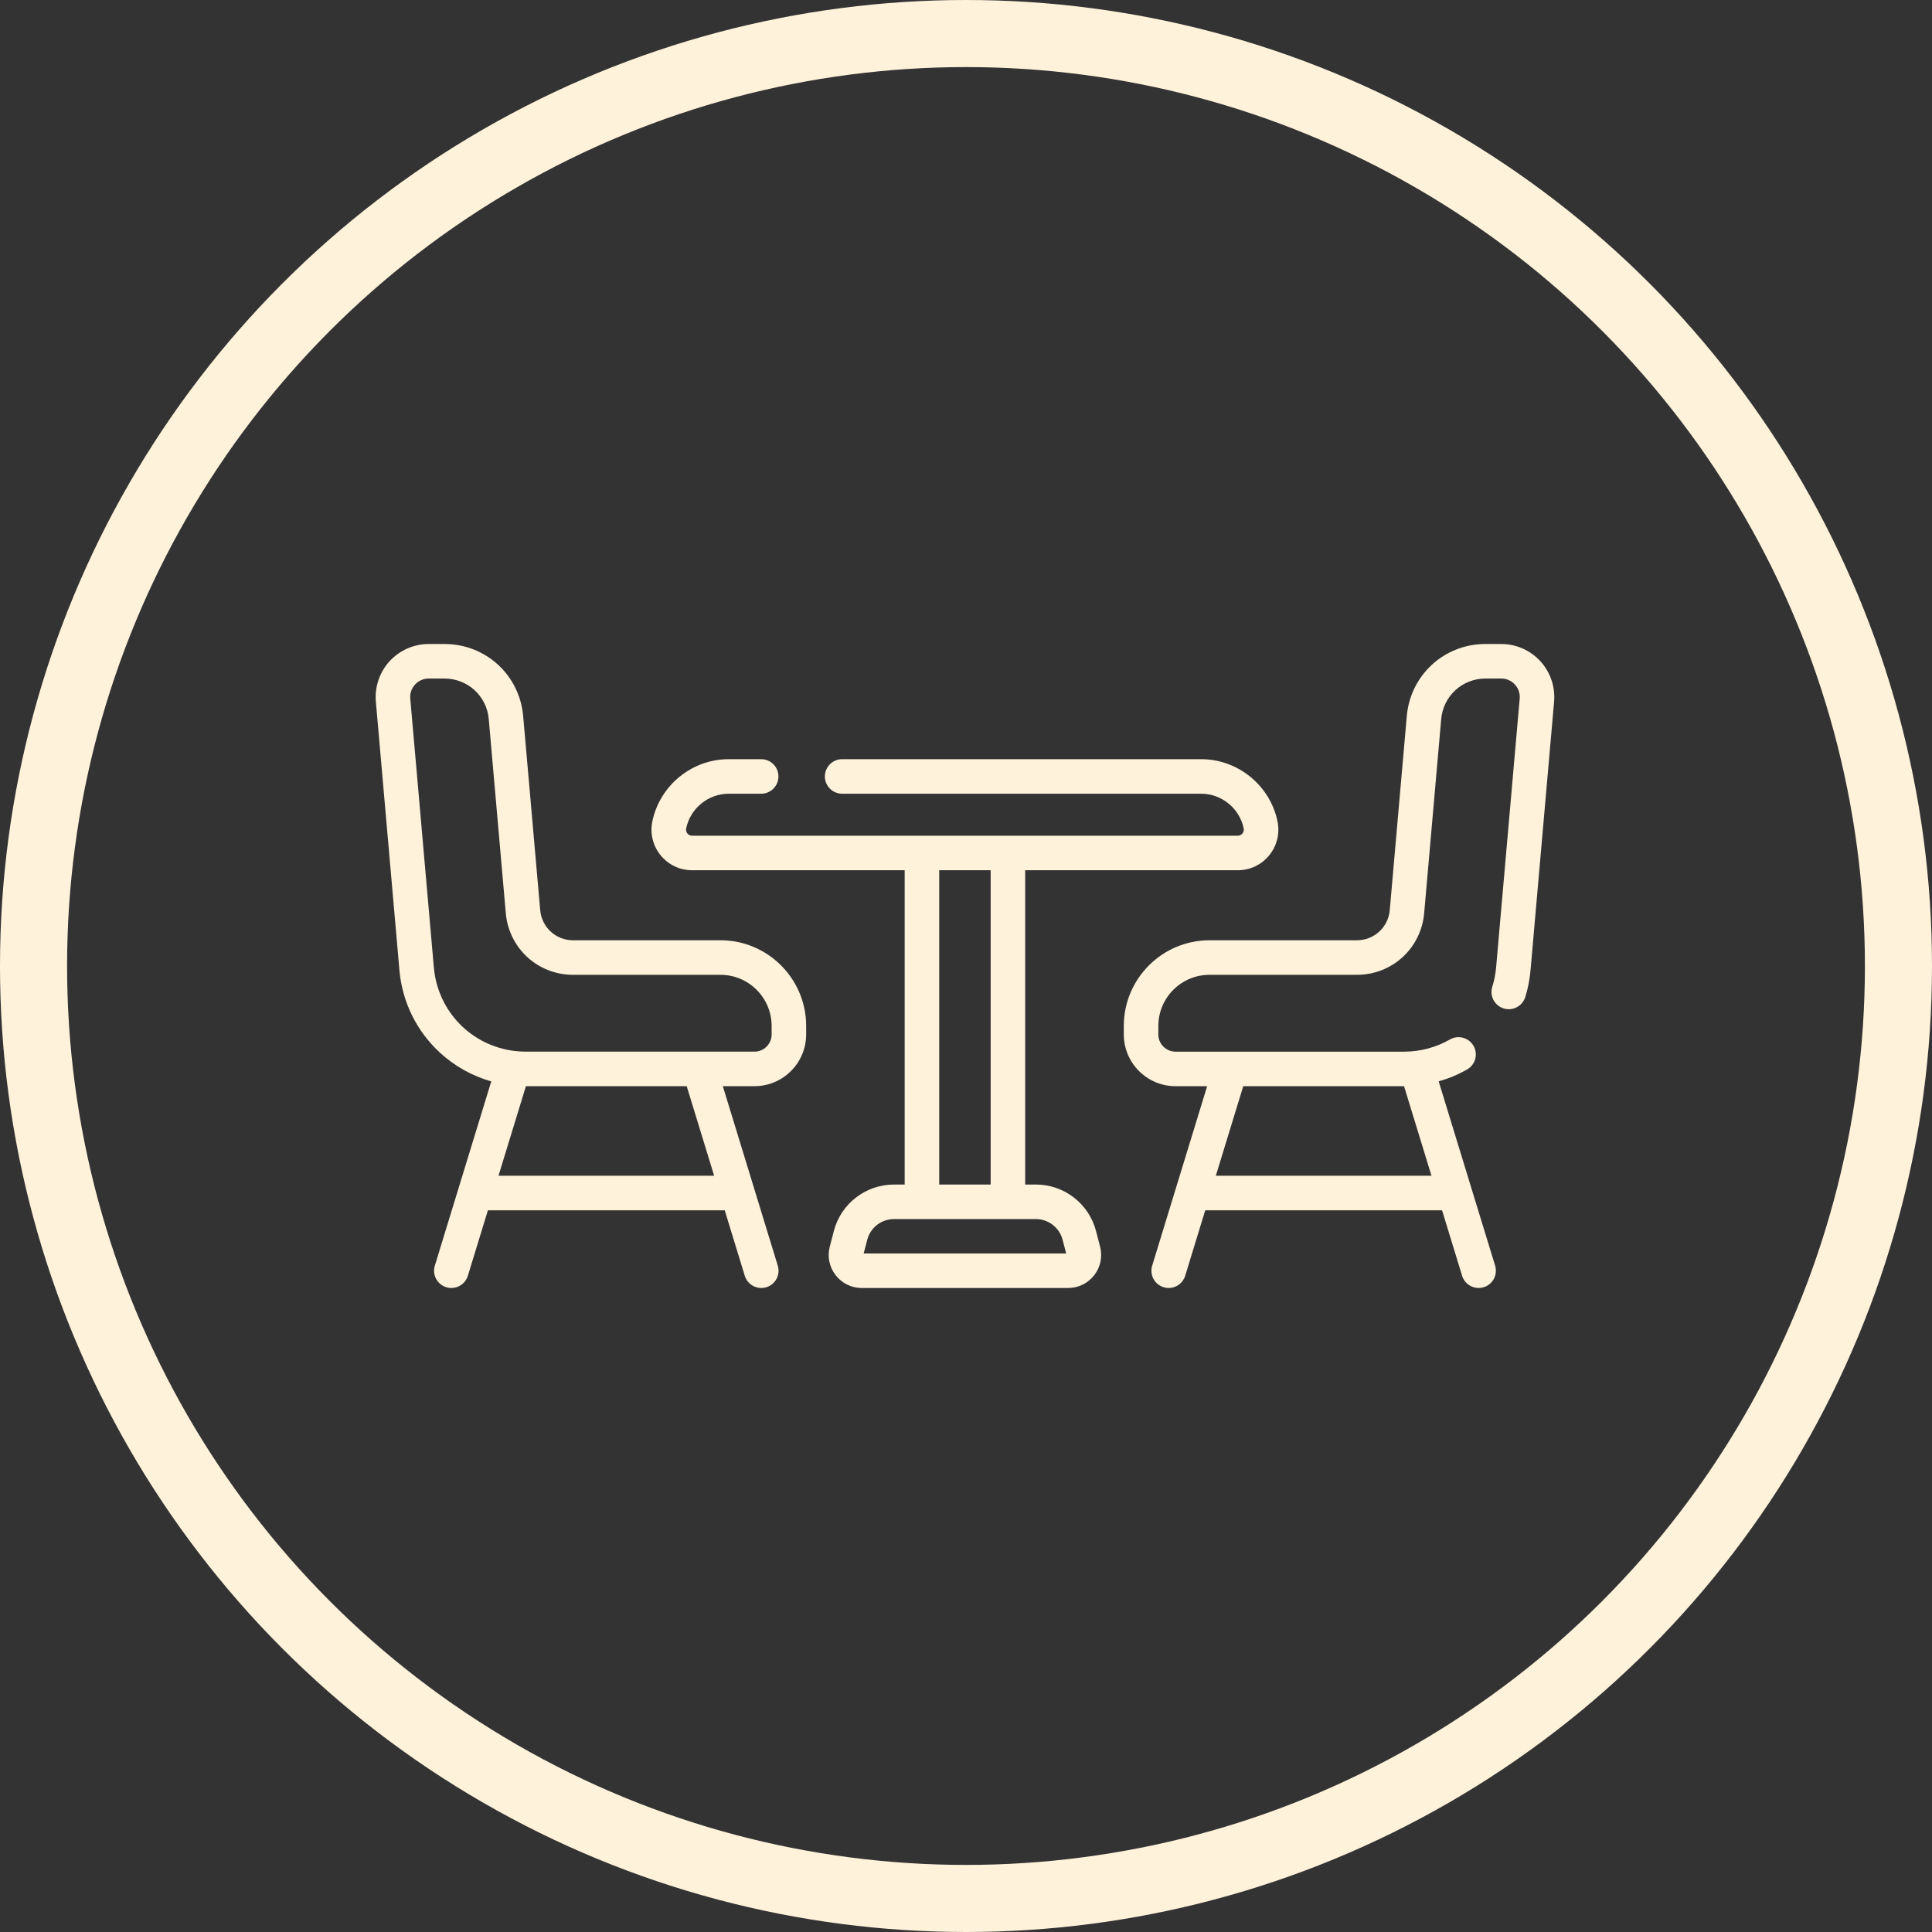
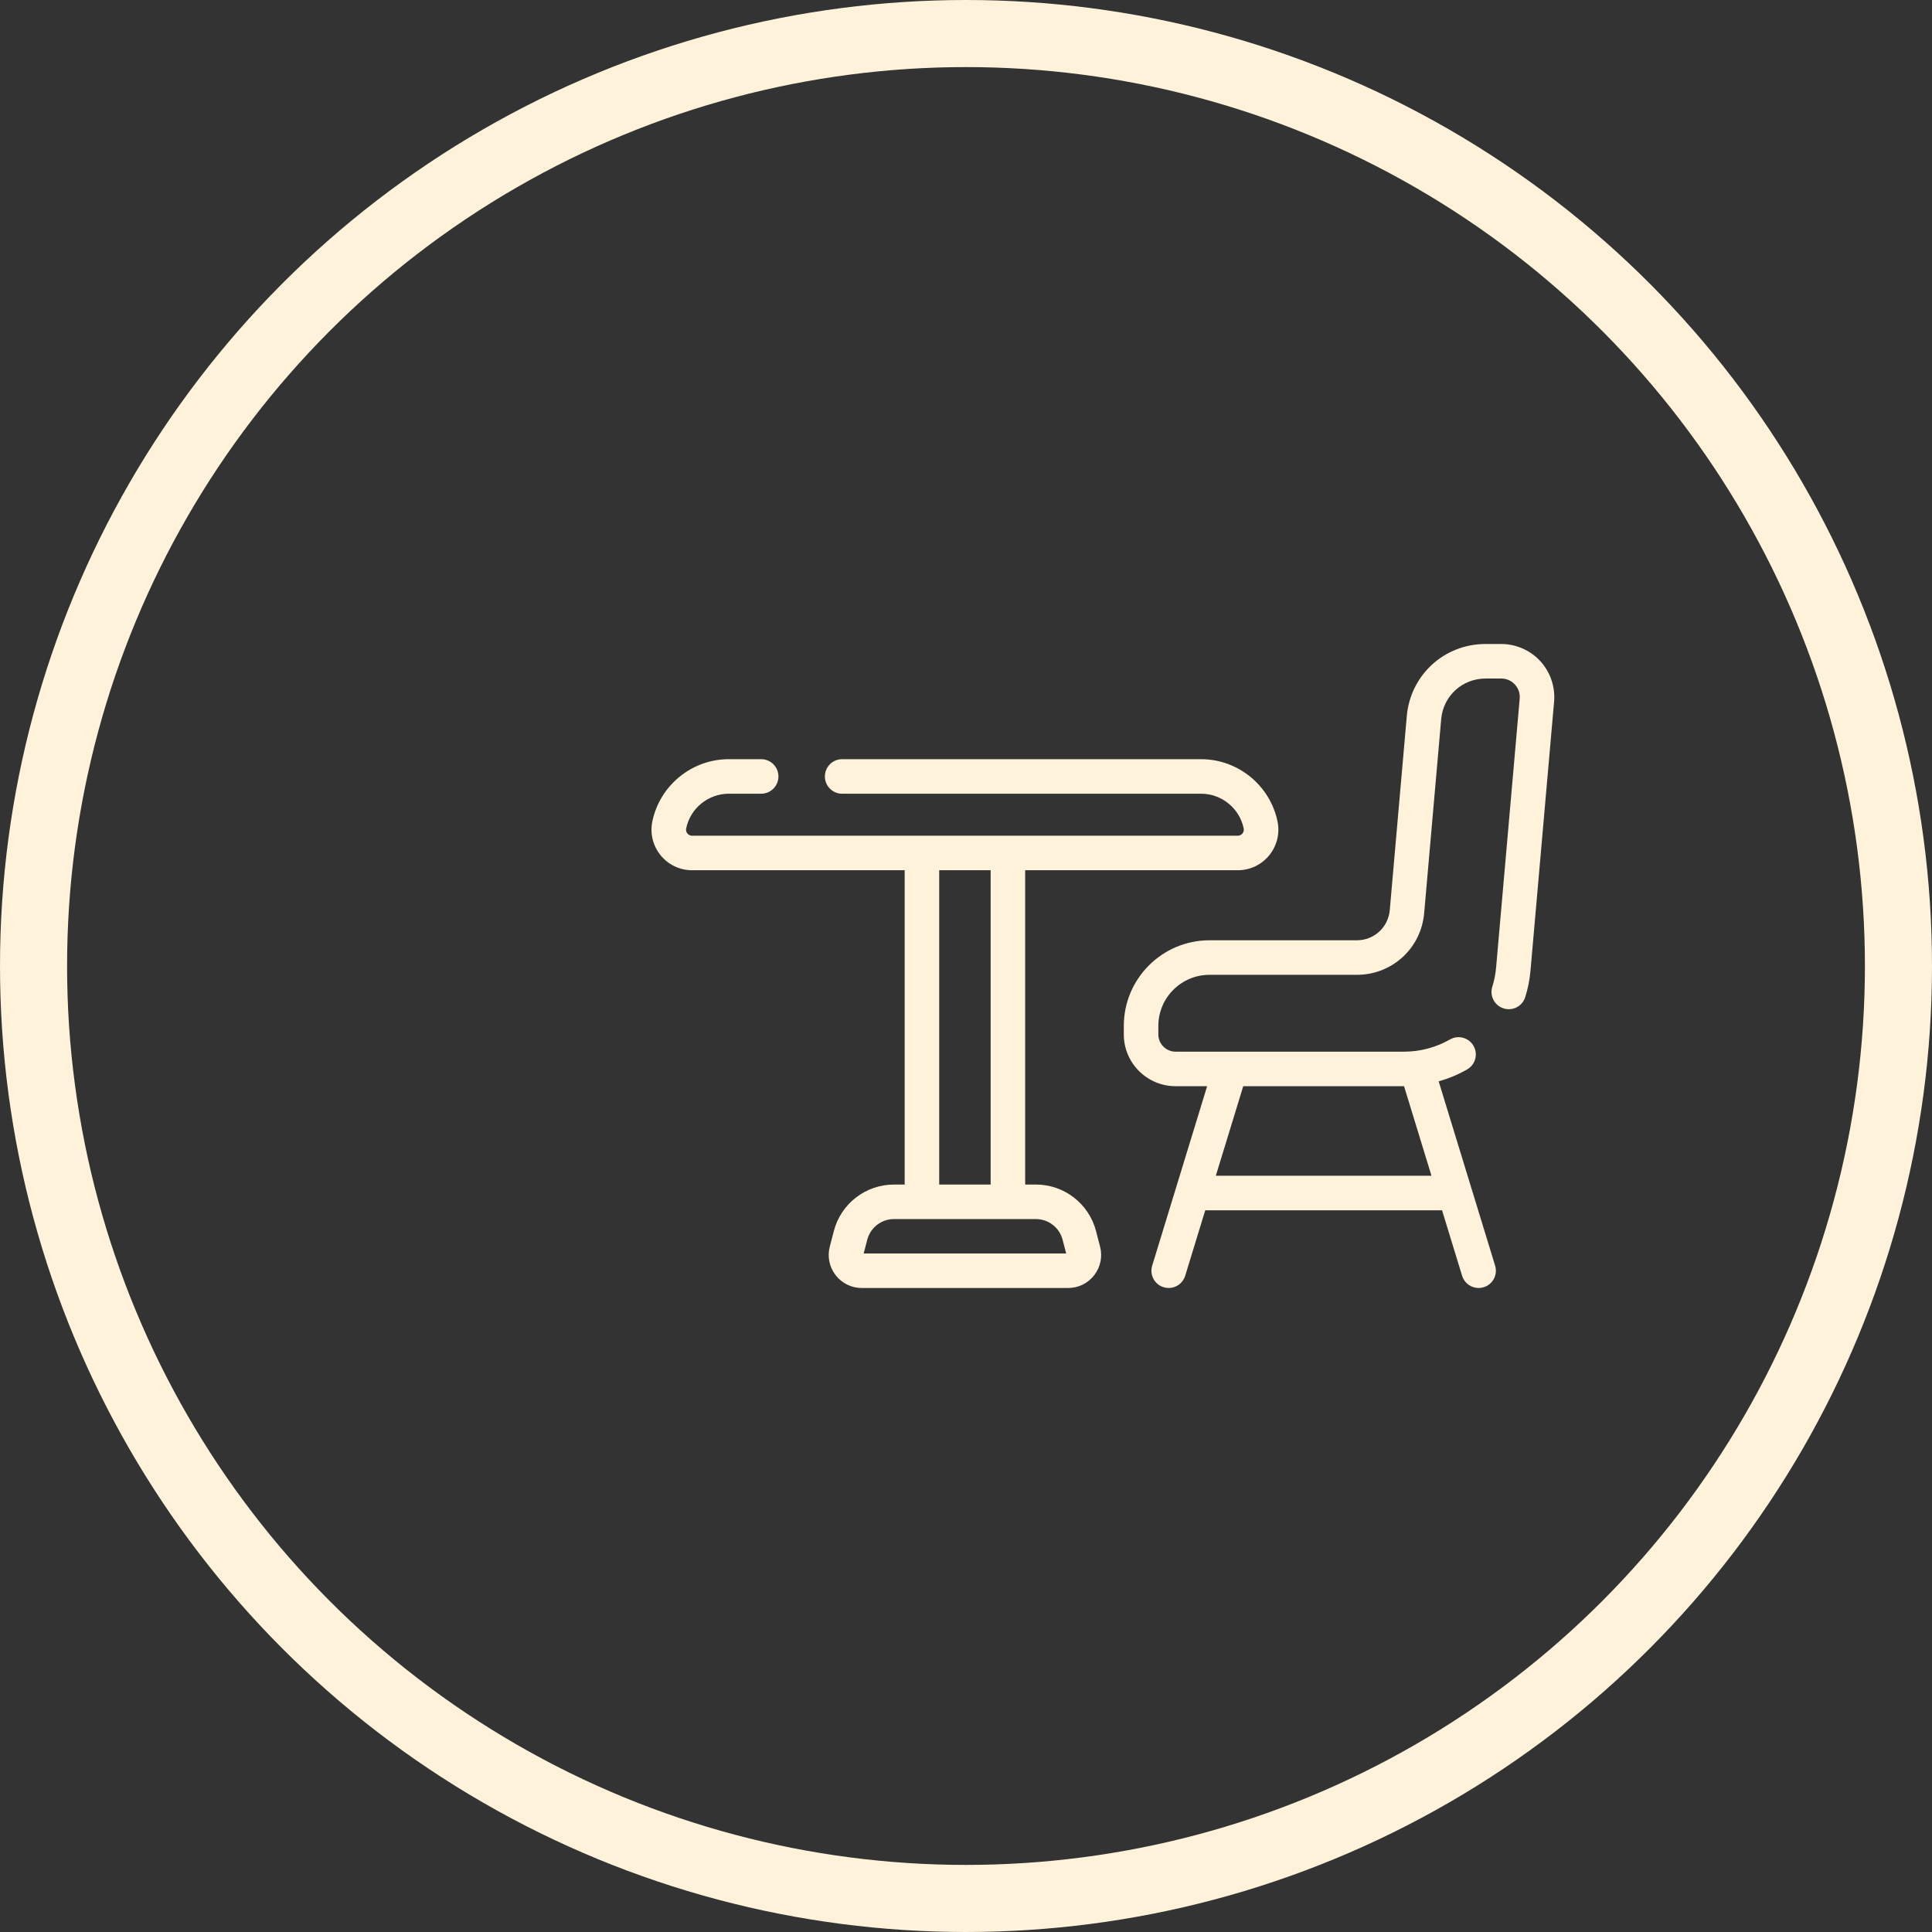
<svg xmlns="http://www.w3.org/2000/svg" width="144" height="144" viewBox="0 0 144 144" fill="none">
  <rect x="0" y="0" width="144" height="144" fill="#333333" stroke="none" />
  <circle cx="72" cy="72" r="69.5" stroke="#FFF2DB" stroke-width="5" />
  <path d="M114.81 49.283C114.063 48.468 113 48 111.895 48H110.721C107.645 48 105.123 50.311 104.854 53.375L103.585 67.835C103.472 69.117 102.417 70.083 101.131 70.083H90.145C86.626 70.083 83.762 72.947 83.762 76.467V77.101C83.762 79.228 85.492 80.958 87.618 80.958H89.973L87.654 88.531C87.653 88.536 87.651 88.542 87.649 88.547L85.877 94.336C85.669 95.015 86.051 95.735 86.73 95.943C86.856 95.981 86.983 96 87.108 96C87.658 96 88.168 95.643 88.337 95.089L89.832 90.208H107.482L108.977 95.089C109.146 95.643 109.656 96 110.207 96C110.332 96 110.459 95.981 110.584 95.943C111.263 95.735 111.646 95.015 111.438 94.336L107.231 80.598C107.97 80.389 108.683 80.092 109.352 79.708C109.969 79.355 110.182 78.569 109.828 77.952C109.475 77.336 108.688 77.122 108.072 77.476C107.035 78.07 105.852 78.385 104.651 78.385H91.714C91.709 78.385 91.705 78.385 91.701 78.385H87.619C86.911 78.385 86.336 77.809 86.336 77.102V76.467C86.336 74.366 88.045 72.657 90.146 72.657H101.131C103.762 72.657 105.919 70.681 106.149 68.06L107.418 53.6C107.569 51.875 108.99 50.574 110.722 50.574H111.895C112.286 50.574 112.648 50.733 112.912 51.021C113.177 51.31 113.304 51.684 113.269 52.074L111.512 72.099C111.469 72.593 111.373 73.081 111.226 73.551C111.015 74.23 111.394 74.951 112.072 75.162C112.752 75.374 113.472 74.995 113.684 74.316C113.885 73.671 114.017 73.001 114.076 72.324L115.833 52.299C115.929 51.198 115.556 50.098 114.81 49.283ZM92.664 80.958H104.649L106.694 87.634H90.62L92.664 80.958Z" fill="#FFF2DB" />
-   <path d="M53.702 70.083H42.717C41.43 70.083 40.376 69.117 40.263 67.835L38.994 53.375C38.725 50.311 36.203 48 33.127 48H31.953C30.848 48 29.785 48.468 29.038 49.283C28.291 50.098 27.919 51.198 28.015 52.299L29.772 72.324C29.98 74.687 31.057 76.871 32.806 78.473C33.905 79.48 35.21 80.202 36.616 80.6L32.41 94.336C32.202 95.016 32.584 95.735 33.264 95.943C33.389 95.981 33.517 96 33.641 96C34.192 96 34.702 95.644 34.871 95.089L36.366 90.208H54.016L55.511 95.089C55.68 95.644 56.19 96 56.74 96C56.865 96 56.992 95.981 57.118 95.943C57.797 95.735 58.179 95.015 57.971 94.336L56.199 88.548C56.197 88.542 56.196 88.536 56.194 88.531L53.875 80.958H56.23C58.356 80.958 60.086 79.228 60.086 77.102V76.467C60.086 72.947 57.222 70.083 53.702 70.083ZM37.154 87.634L39.198 80.958H51.183L53.228 87.634H37.154ZM57.513 77.101C57.513 77.809 56.937 78.384 56.23 78.384H52.148C52.143 78.384 52.138 78.384 52.133 78.384H39.197C38.922 78.384 38.651 78.367 38.385 78.336C38.385 78.336 38.384 78.336 38.384 78.336C35.164 77.964 32.626 75.408 32.336 72.099L30.579 52.074C30.544 51.684 30.671 51.31 30.936 51.021C31.2 50.733 31.562 50.574 31.953 50.574H33.126C34.858 50.574 36.279 51.874 36.43 53.6L37.699 68.06V68.06C37.929 70.68 40.086 72.657 42.717 72.657H53.702C55.803 72.657 57.512 74.366 57.512 76.467L57.513 77.101Z" fill="#FFF2DB" />
  <path d="M81.691 91.755C81.16 89.714 79.316 88.288 77.207 88.288H76.41V64.863H92.256C93.169 64.863 94.023 64.457 94.6 63.749C95.177 63.042 95.403 62.123 95.219 61.229C94.665 58.538 92.269 56.585 89.522 56.585H62.769C62.058 56.585 61.482 57.161 61.482 57.872C61.482 58.582 62.058 59.159 62.769 59.159H89.522C91.054 59.159 92.389 60.247 92.698 61.747C92.735 61.93 92.656 62.061 92.605 62.123C92.555 62.185 92.442 62.289 92.256 62.289H51.584C51.397 62.289 51.285 62.185 51.234 62.123C51.184 62.061 51.105 61.93 51.142 61.748C51.451 60.247 52.786 59.159 54.317 59.159H56.734C57.445 59.159 58.02 58.582 58.02 57.872C58.02 57.161 57.445 56.585 56.734 56.585H54.317C51.57 56.585 49.175 58.538 48.621 61.229C48.437 62.123 48.663 63.042 49.24 63.749C49.816 64.457 50.671 64.863 51.584 64.863H67.429V88.289H66.633C64.524 88.289 62.68 89.714 62.149 91.755L61.847 92.916C61.654 93.66 61.812 94.435 62.282 95.043C62.752 95.651 63.462 96 64.231 96H79.609C80.377 96 81.088 95.651 81.558 95.043C82.028 94.435 82.186 93.66 81.993 92.916L81.691 91.755ZM70.003 64.863H73.837V88.289H70.003V64.863ZM64.374 93.426L64.64 92.403C64.876 91.496 65.695 90.862 66.633 90.862H77.207C78.144 90.862 78.964 91.496 79.2 92.403L79.466 93.426H64.374Z" fill="#FFF2DB" />
</svg>